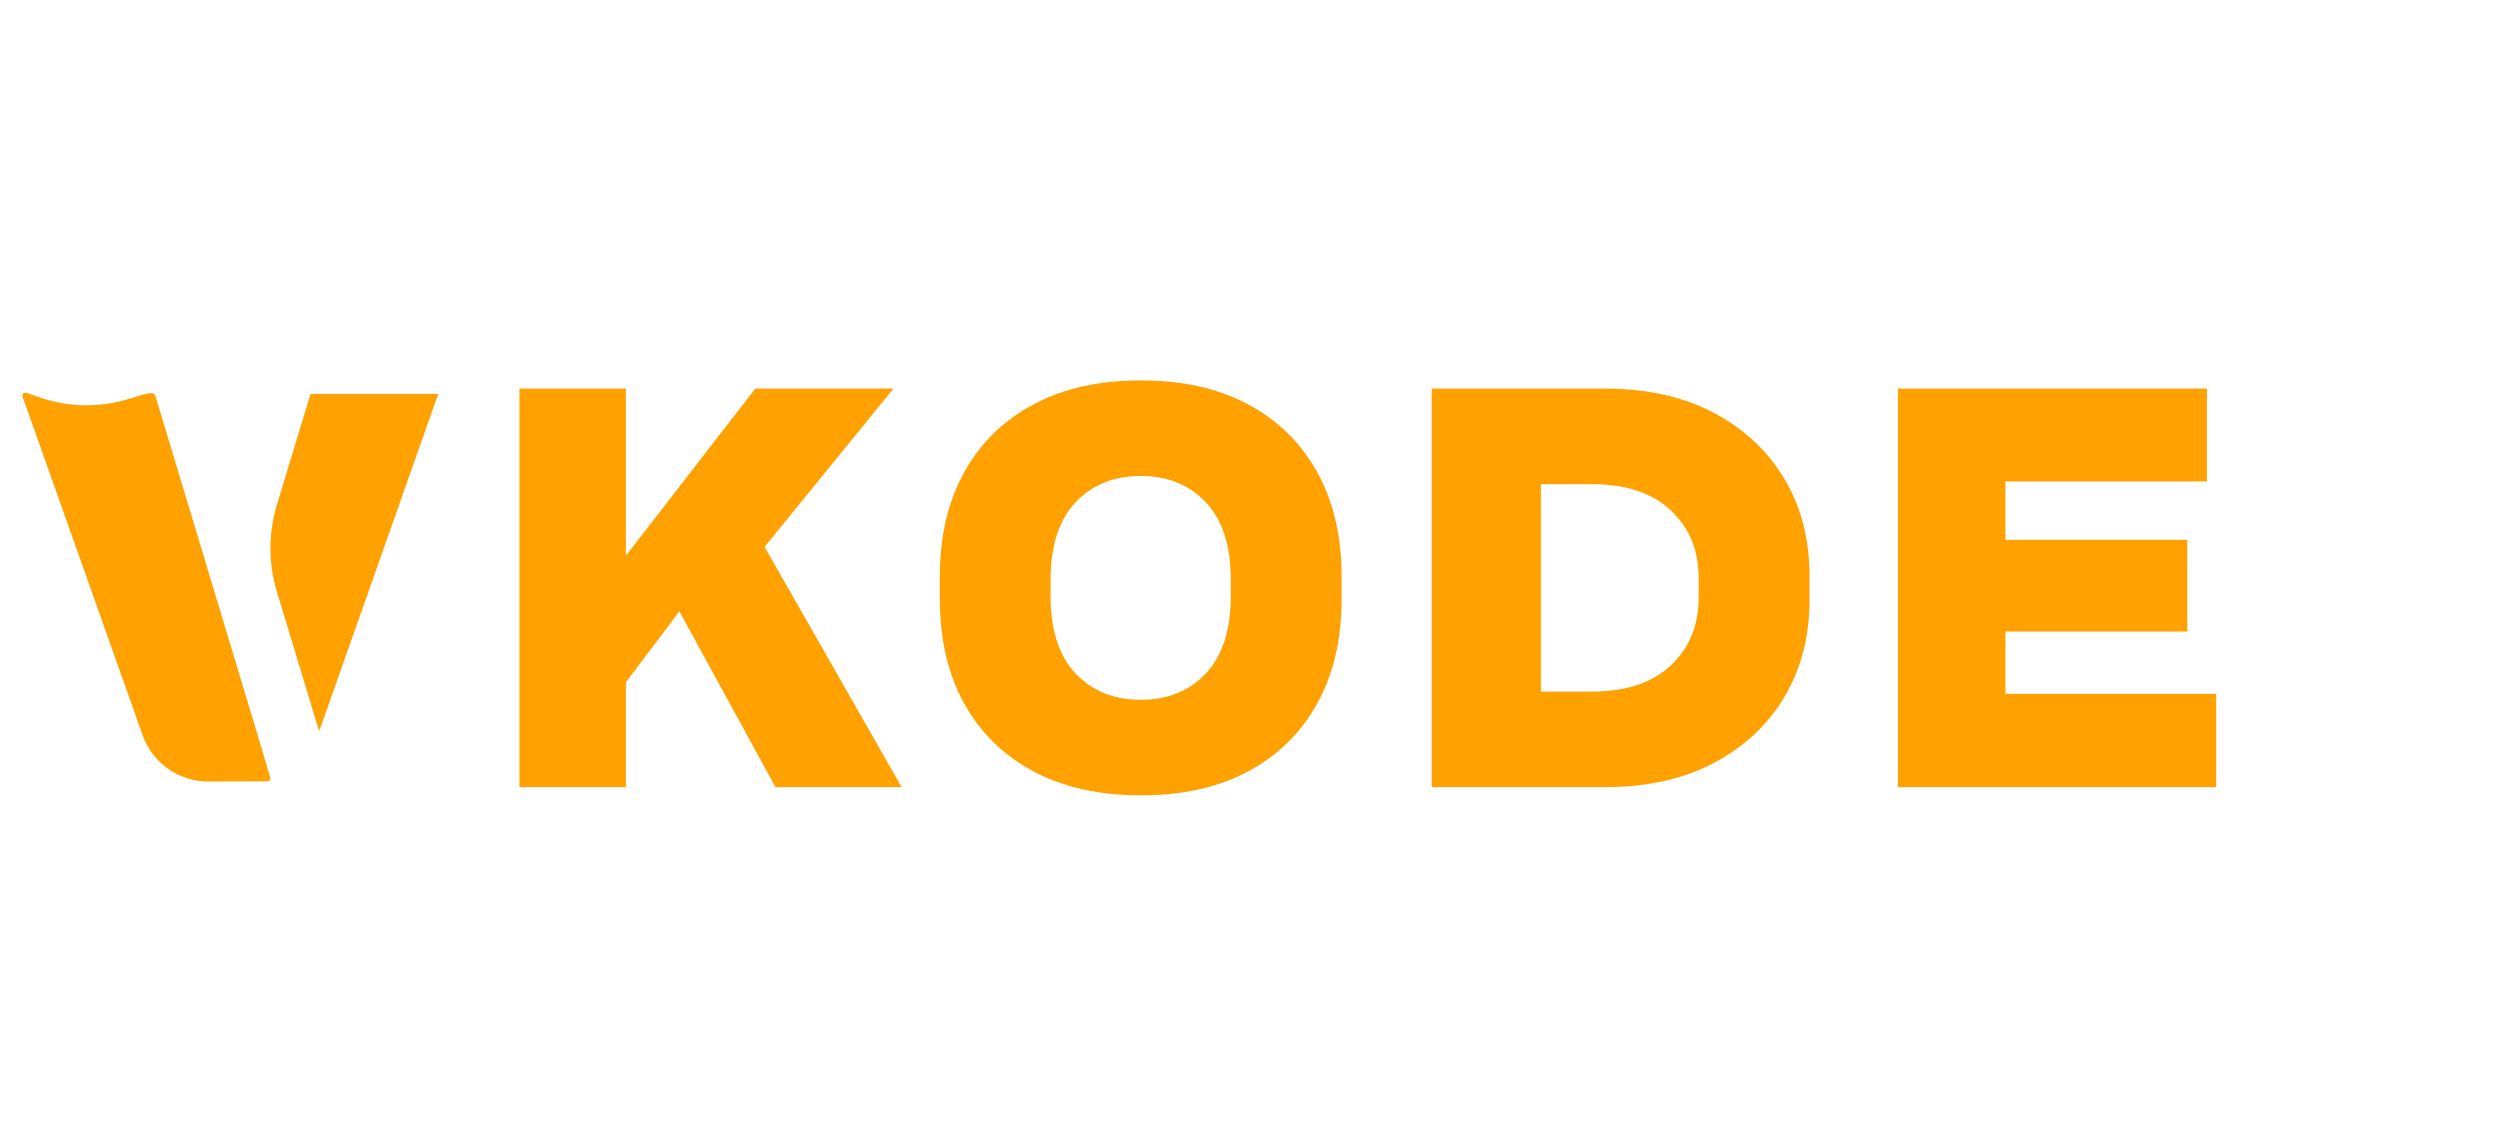
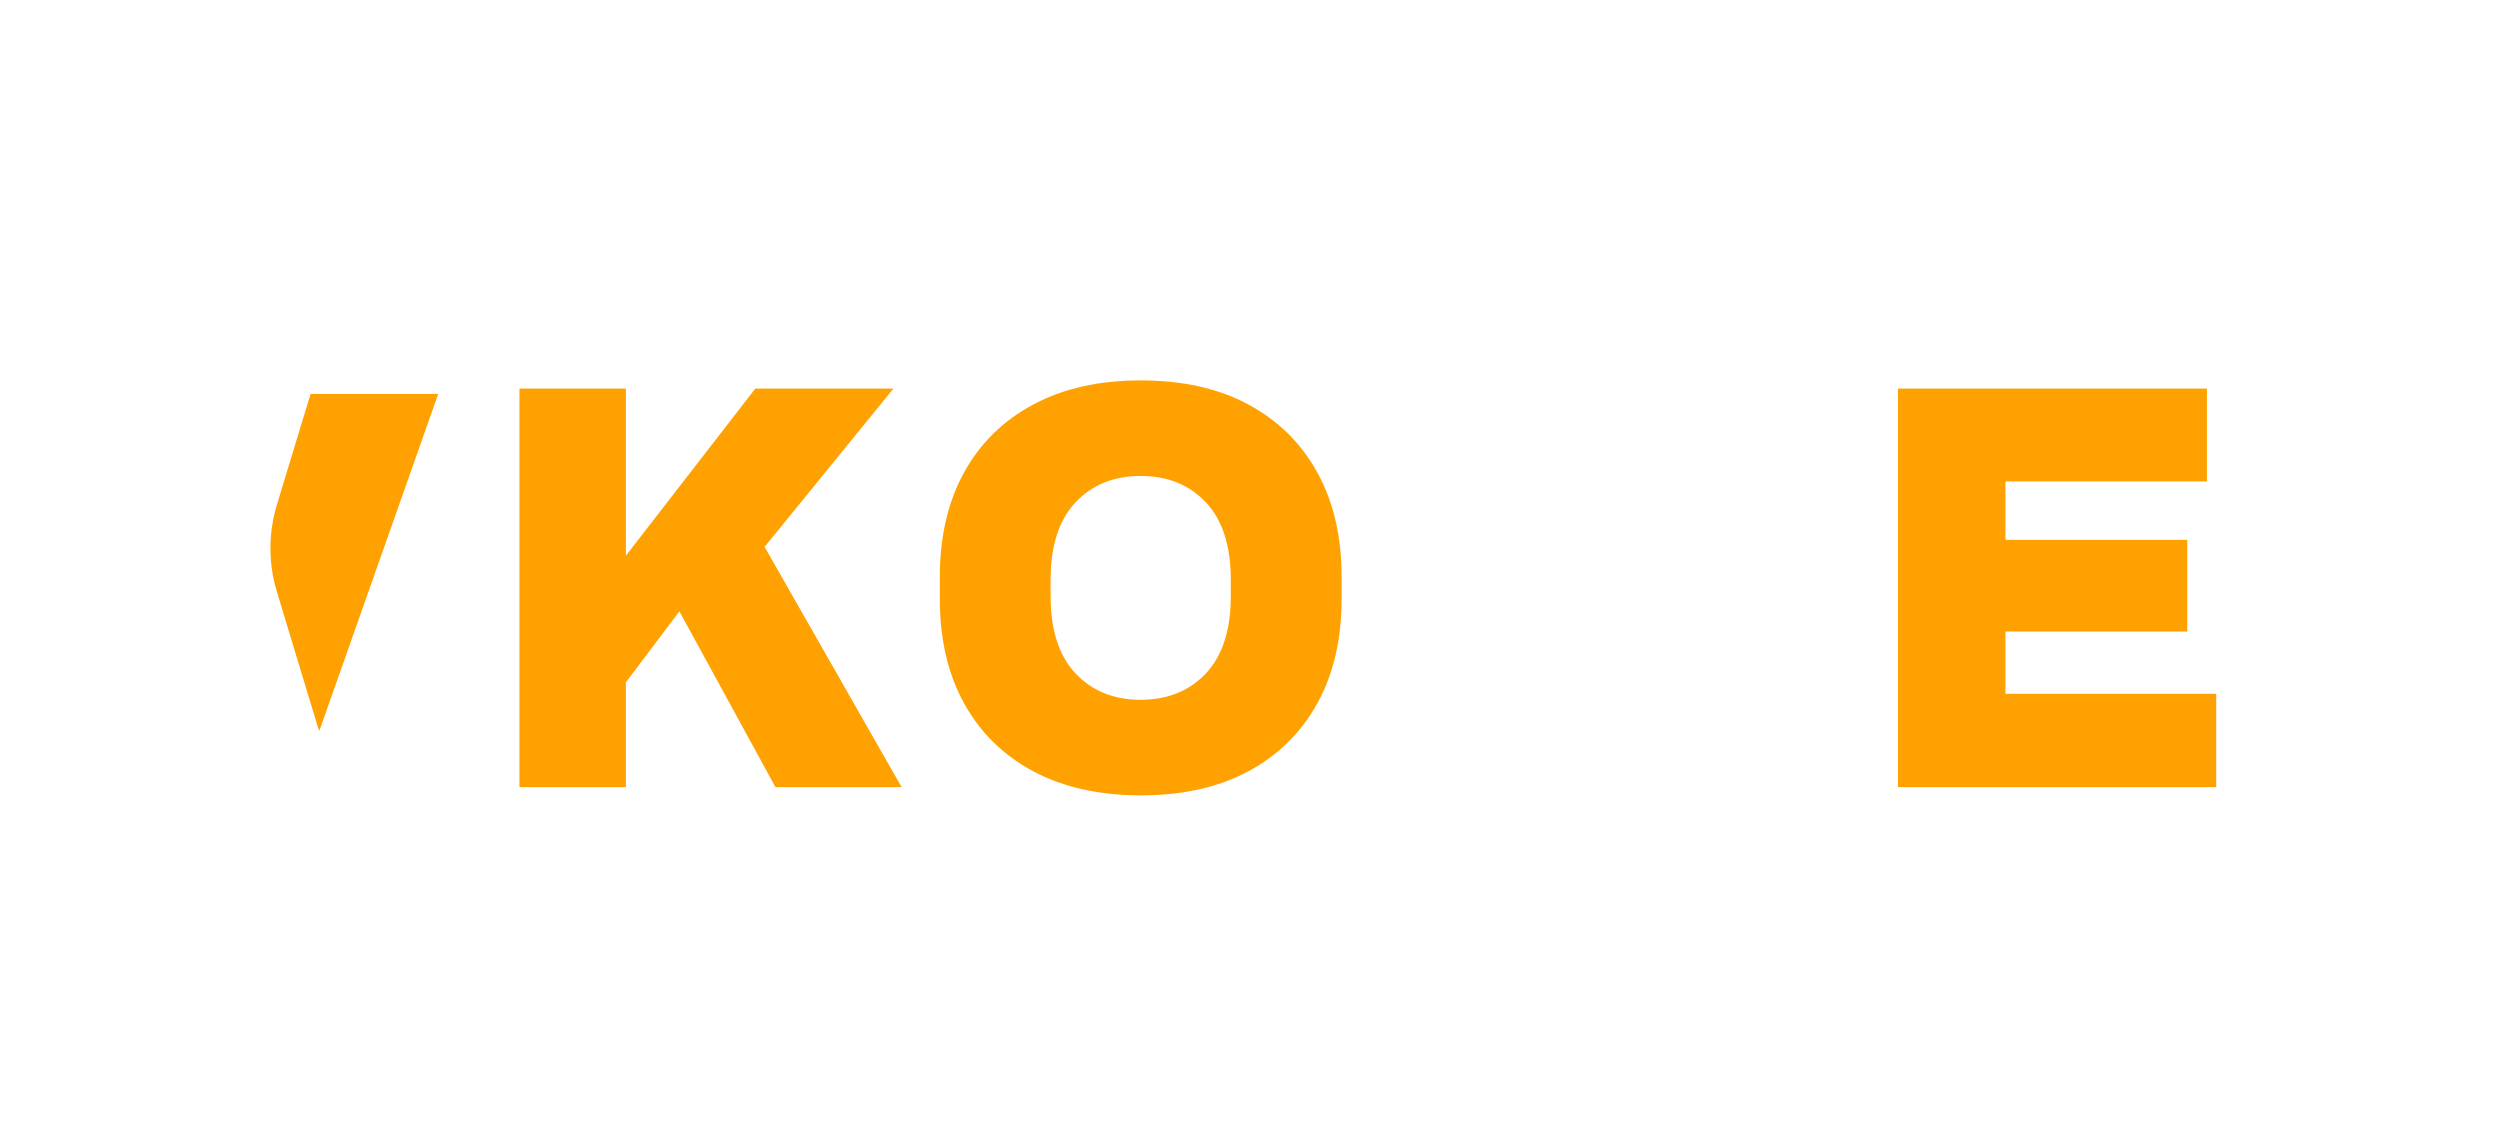
<svg xmlns="http://www.w3.org/2000/svg" width="914" viewBox="0 0 685.5 314.25" height="419" preserveAspectRatio="xMidYMid meet">
  <defs>
    <g />
    <clipPath id="e728df8ca1">
-       <path d="M 6.074 107.664 L 74.16 107.664 L 74.16 214.238 L 6.074 214.238 Z M 6.074 107.664 " clip-rule="nonzero" />
-     </clipPath>
+       </clipPath>
    <clipPath id="9270bfeddd">
      <rect x="0" width="491" y="0" height="181" />
    </clipPath>
  </defs>
  <g clip-path="url(#e728df8ca1)">
    <path fill="#ffa100" d="M 73.316 214.242 C 73.352 214.242 73.383 214.238 73.414 214.234 C 73.445 214.23 73.477 214.227 73.508 214.219 C 73.535 214.211 73.566 214.199 73.598 214.191 C 73.625 214.18 73.656 214.168 73.684 214.152 C 73.711 214.137 73.738 214.121 73.766 214.105 C 73.793 214.086 73.816 214.066 73.84 214.047 C 73.867 214.027 73.887 214.004 73.91 213.98 C 73.93 213.957 73.953 213.934 73.973 213.906 C 73.988 213.883 74.008 213.855 74.023 213.828 C 74.039 213.801 74.051 213.773 74.066 213.742 C 74.078 213.715 74.09 213.684 74.098 213.652 C 74.105 213.625 74.113 213.594 74.117 213.562 C 74.125 213.531 74.129 213.5 74.129 213.465 C 74.133 213.434 74.133 213.402 74.129 213.371 C 74.129 213.34 74.125 213.309 74.117 213.277 C 74.113 213.246 74.105 213.215 74.098 213.184 C 73.316 210.586 72.531 208.031 71.82 205.473 C 62.094 173.262 52.383 141.039 42.684 108.812 C 42.273 107.457 41.898 107.336 35.449 109.34 C 34.453 109.652 33.445 109.922 32.43 110.152 C 31.41 110.383 30.387 110.57 29.352 110.719 C 28.32 110.867 27.285 110.977 26.242 111.043 C 25.199 111.109 24.156 111.137 23.113 111.121 C 22.07 111.102 21.031 111.047 19.992 110.949 C 18.953 110.848 17.918 110.711 16.891 110.527 C 15.863 110.348 14.844 110.129 13.836 109.867 C 12.824 109.605 11.828 109.305 10.84 108.961 L 7.219 107.707 C 7.148 107.684 7.074 107.668 6.996 107.664 C 6.918 107.66 6.844 107.668 6.77 107.688 C 6.695 107.703 6.625 107.73 6.559 107.77 C 6.488 107.809 6.43 107.852 6.375 107.906 C 6.32 107.961 6.277 108.023 6.238 108.09 C 6.203 108.16 6.176 108.23 6.16 108.305 C 6.141 108.379 6.137 108.457 6.141 108.531 C 6.145 108.609 6.16 108.684 6.184 108.754 C 17.164 139.719 28.137 170.656 39.098 201.57 C 39.18 201.801 39.266 202.027 39.355 202.254 C 39.449 202.484 39.543 202.707 39.641 202.934 C 39.742 203.156 39.844 203.379 39.953 203.598 C 40.059 203.816 40.172 204.035 40.289 204.25 C 40.402 204.465 40.523 204.676 40.648 204.887 C 40.773 205.098 40.902 205.309 41.035 205.512 C 41.164 205.719 41.301 205.922 41.441 206.121 C 41.582 206.324 41.727 206.52 41.875 206.715 C 42.02 206.91 42.172 207.102 42.328 207.293 C 42.484 207.48 42.641 207.668 42.805 207.848 C 42.965 208.031 43.133 208.211 43.301 208.391 C 43.469 208.566 43.645 208.738 43.82 208.91 C 43.996 209.078 44.172 209.246 44.355 209.41 C 44.539 209.57 44.723 209.73 44.91 209.887 C 45.102 210.043 45.293 210.195 45.484 210.344 C 45.68 210.492 45.875 210.637 46.078 210.781 C 46.277 210.922 46.48 211.059 46.684 211.191 C 46.891 211.324 47.098 211.453 47.305 211.578 C 47.516 211.703 47.73 211.824 47.945 211.941 C 48.16 212.059 48.375 212.172 48.594 212.281 C 48.812 212.391 49.035 212.496 49.258 212.598 C 49.48 212.695 49.707 212.793 49.934 212.883 C 50.16 212.977 50.387 213.062 50.617 213.145 C 50.848 213.23 51.078 213.309 51.312 213.383 C 51.547 213.457 51.781 213.523 52.016 213.59 C 52.25 213.656 52.488 213.715 52.727 213.773 C 52.965 213.828 53.203 213.879 53.445 213.926 C 53.684 213.973 53.926 214.016 54.168 214.051 C 54.41 214.09 54.652 214.121 54.895 214.152 C 55.137 214.18 55.379 214.203 55.625 214.223 C 55.867 214.238 56.113 214.254 56.355 214.262 C 56.602 214.273 56.844 214.277 57.09 214.277 Z M 73.316 214.242 " fill-opacity="1" fill-rule="nonzero" />
  </g>
  <path fill="#ffa100" d="M 120.16 108.02 L 85.176 108.02 C 84.363 110.602 83.57 113.176 82.801 115.746 C 80.5 123.328 78.203 130.91 75.902 138.5 C 75.613 139.457 75.359 140.426 75.141 141.402 C 74.922 142.383 74.738 143.367 74.594 144.355 C 74.445 145.348 74.336 146.344 74.266 147.344 C 74.191 148.34 74.152 149.34 74.152 150.344 C 74.152 151.344 74.191 152.344 74.266 153.344 C 74.336 154.344 74.445 155.34 74.594 156.328 C 74.738 157.32 74.922 158.305 75.141 159.281 C 75.359 160.262 75.613 161.227 75.902 162.188 C 79.652 174.562 83.406 186.953 87.16 199.355 C 87.246 199.633 87.363 199.906 87.555 200.418 C 98.449 169.512 109.281 138.828 120.16 108.02 Z M 120.16 108.02 " fill-opacity="1" fill-rule="nonzero" />
  <g transform="matrix(1, 0, 0, 1, 133, 66)">
    <g clip-path="url(#9270bfeddd)">
      <g fill="#ffa100" fill-opacity="1">
        <g transform="translate(0.447, 149.834)">
          <g>
            <path d="M 113.781 0 L 79.188 0 L 52.844 -48.203 L 38.172 -28.75 L 38.172 0 L 8.984 0 L 8.984 -109.281 L 38.172 -109.281 L 38.172 -63.469 L 73.656 -109.281 L 111.531 -109.281 L 76.203 -65.875 Z M 113.781 0 " />
          </g>
        </g>
      </g>
      <g fill="#ffa100" fill-opacity="1">
        <g transform="translate(120.95, 149.834)">
          <g>
            <path d="M 58.828 2.25 C 47.453 2.25 37.645 0.055 29.406 -4.328 C 21.176 -8.723 14.844 -14.938 10.406 -22.969 C 5.969 -31.008 3.75 -40.566 3.75 -51.641 L 3.75 -57.641 C 3.75 -68.711 5.969 -78.266 10.406 -86.297 C 14.844 -94.336 21.176 -100.551 29.406 -104.938 C 37.645 -109.332 47.453 -111.531 58.828 -111.531 C 70.305 -111.531 80.133 -109.332 88.312 -104.938 C 96.5 -100.551 102.812 -94.336 107.25 -86.297 C 111.695 -78.266 113.922 -68.711 113.922 -57.641 L 113.922 -51.641 C 113.922 -40.566 111.695 -31.008 107.25 -22.969 C 102.812 -14.938 96.5 -8.723 88.312 -4.328 C 80.133 0.055 70.305 2.25 58.828 2.25 Z M 58.828 -23.953 C 66.211 -23.953 72.176 -26.367 76.719 -31.203 C 81.258 -36.047 83.531 -43.109 83.531 -52.391 L 83.531 -56.891 C 83.531 -66.172 81.258 -73.227 76.719 -78.062 C 72.176 -82.906 66.211 -85.328 58.828 -85.328 C 51.441 -85.328 45.477 -82.906 40.938 -78.062 C 36.395 -73.227 34.125 -66.172 34.125 -56.891 L 34.125 -52.391 C 34.125 -43.109 36.395 -36.047 40.938 -31.203 C 45.477 -26.367 51.441 -23.953 58.828 -23.953 Z M 58.828 -23.953 " />
          </g>
        </g>
      </g>
      <g fill="#ffa100" fill-opacity="1">
        <g transform="translate(250.585, 149.834)">
          <g>
-             <path d="M 8.984 -109.281 L 56.438 -109.281 C 68.008 -109.281 77.988 -107.055 86.375 -102.609 C 94.758 -98.172 101.223 -92.109 105.766 -84.422 C 110.305 -76.742 112.578 -67.961 112.578 -58.078 L 112.578 -51.203 C 112.578 -41.316 110.305 -32.531 105.766 -24.844 C 101.223 -17.164 94.758 -11.102 86.375 -6.656 C 77.988 -2.219 68.008 0 56.438 0 L 8.984 0 Z M 82.188 -51.953 L 82.188 -57.344 C 82.188 -64.926 79.641 -71.109 74.547 -75.891 C 69.461 -80.68 62.227 -83.078 52.844 -83.078 L 38.922 -83.078 L 38.922 -26.203 L 52.844 -26.203 C 62.227 -26.203 69.461 -28.594 74.547 -33.375 C 79.641 -38.164 82.188 -44.359 82.188 -51.953 Z M 82.188 -51.953 " />
-           </g>
+             </g>
        </g>
      </g>
      <g fill="#ffa100" fill-opacity="1">
        <g transform="translate(378.423, 149.834)">
          <g>
            <path d="M 96.266 0 L 8.984 0 L 8.984 -109.281 L 93.719 -109.281 L 93.719 -83.828 L 38.469 -83.828 L 38.469 -67.812 L 88.328 -67.812 L 88.328 -42.672 L 38.469 -42.672 L 38.469 -25.594 L 96.266 -25.594 Z M 96.266 0 " />
          </g>
        </g>
      </g>
    </g>
  </g>
</svg>